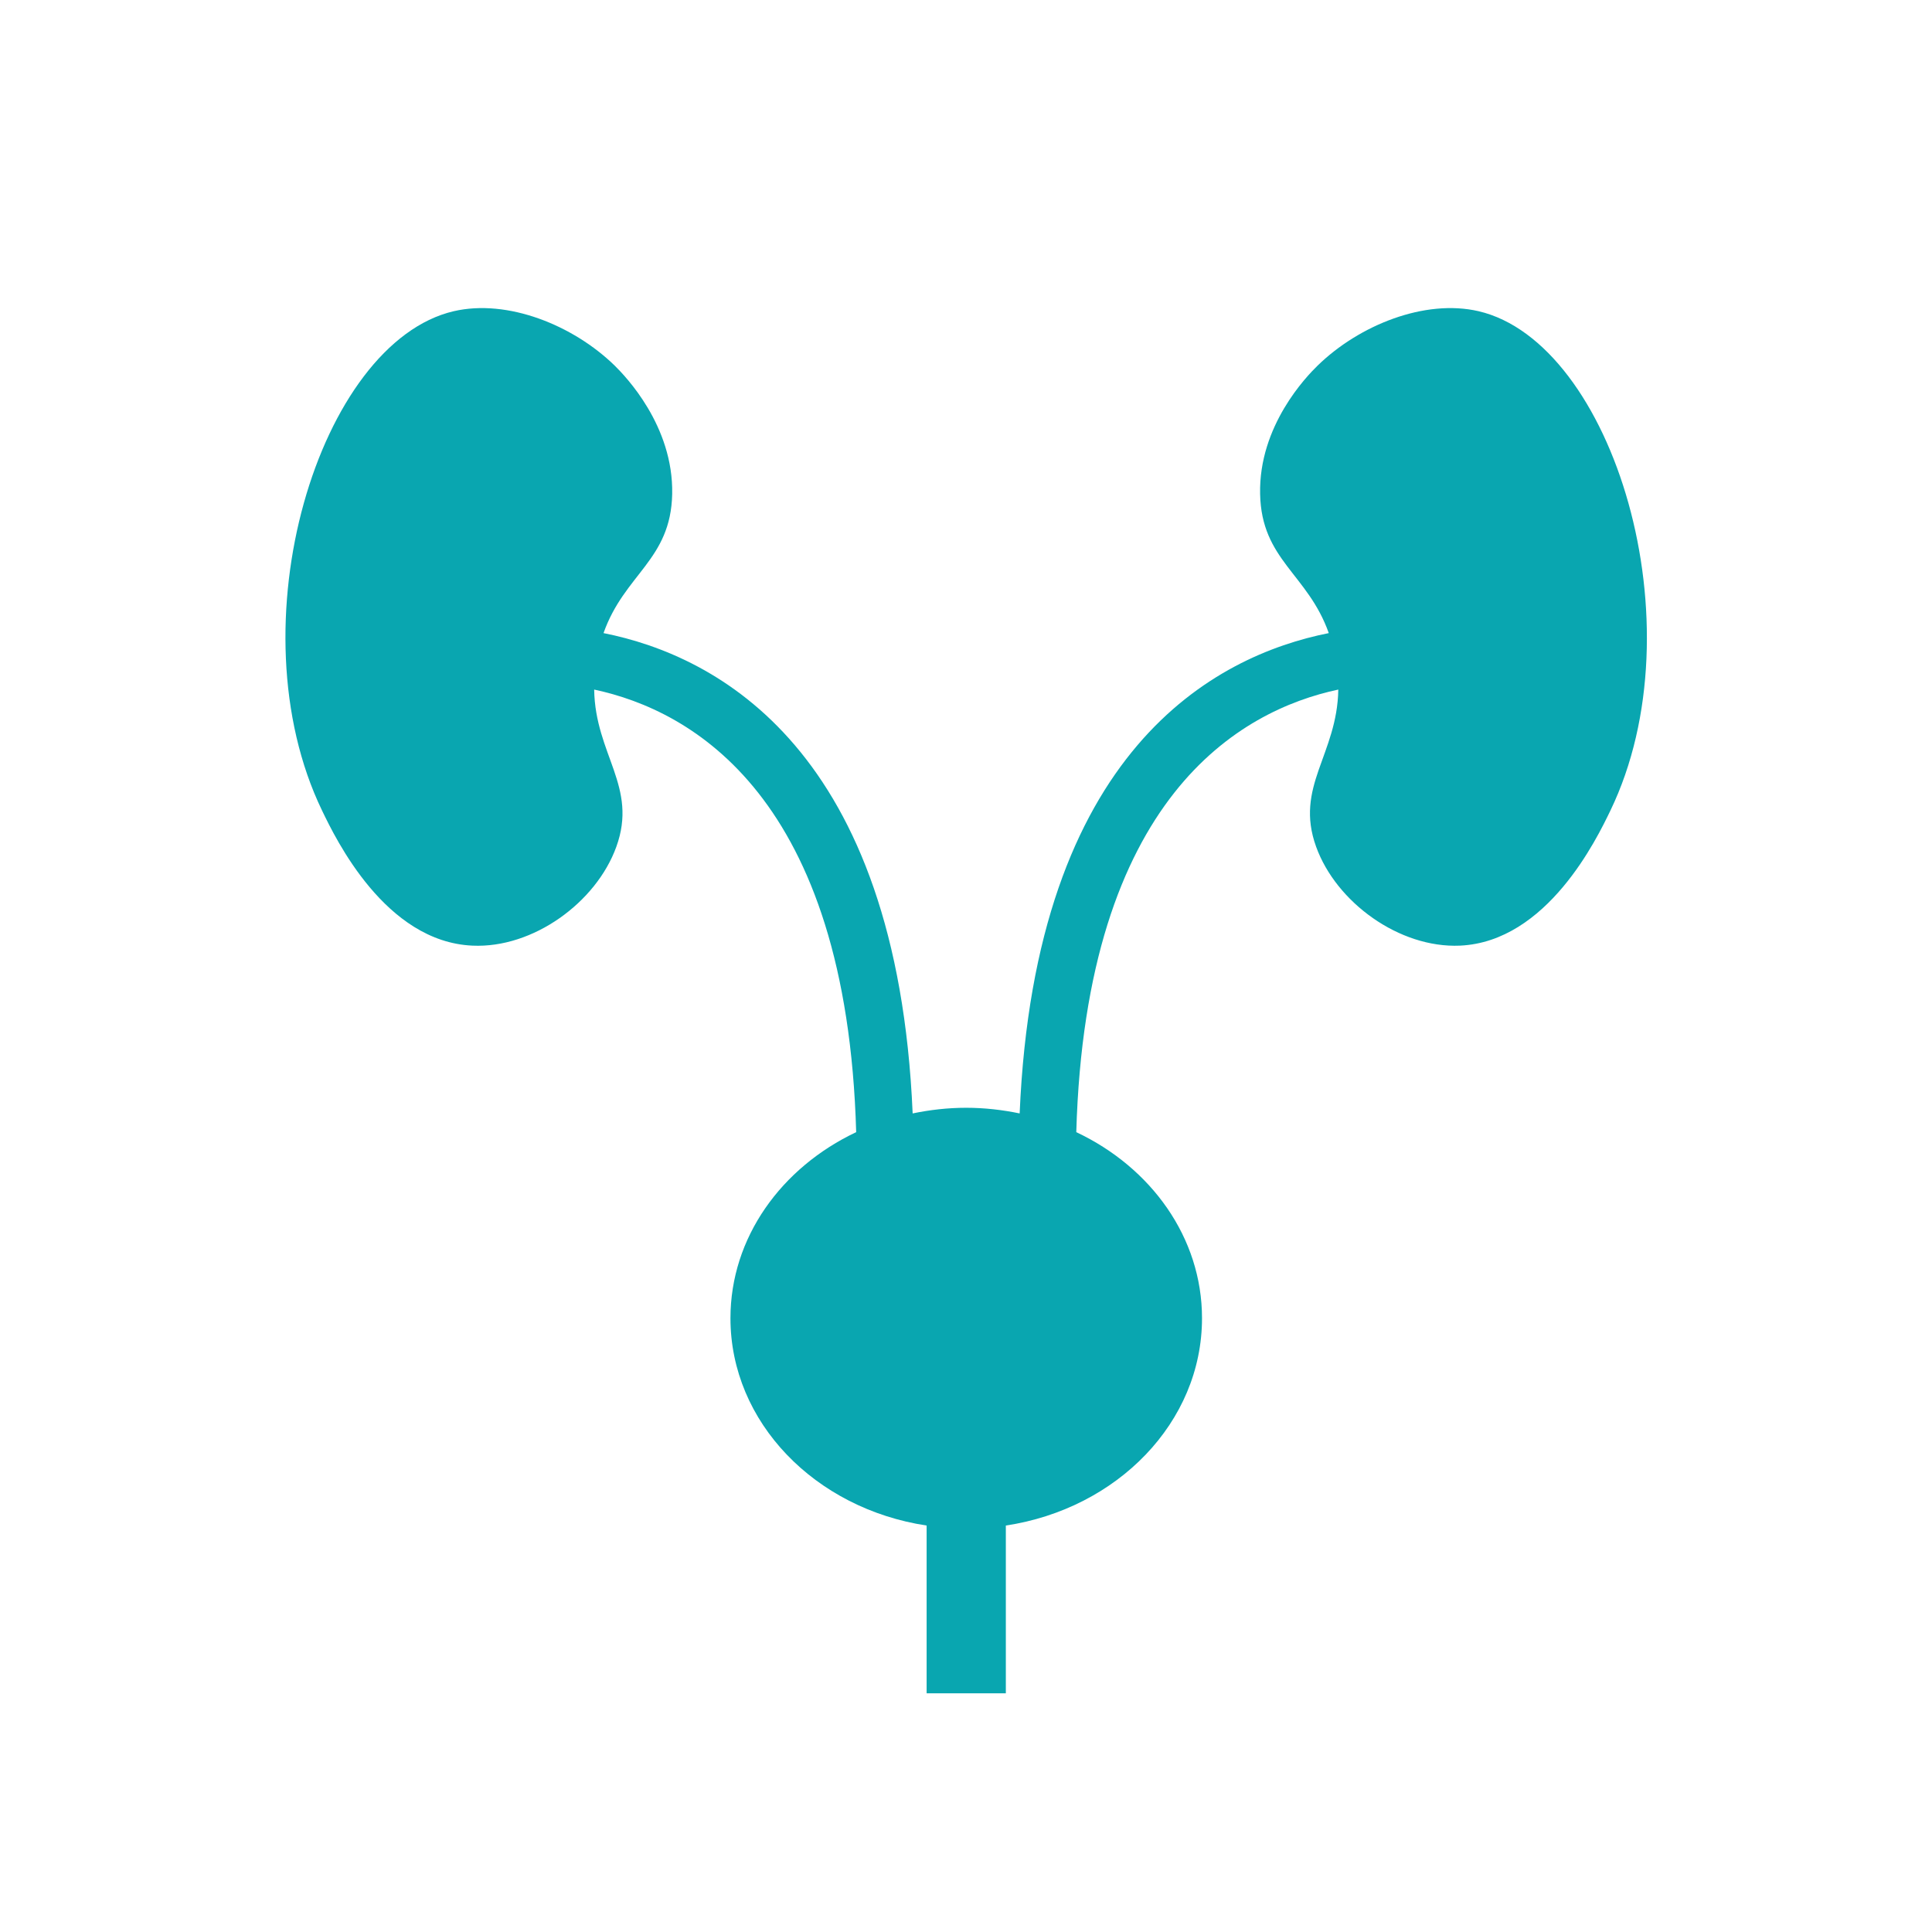
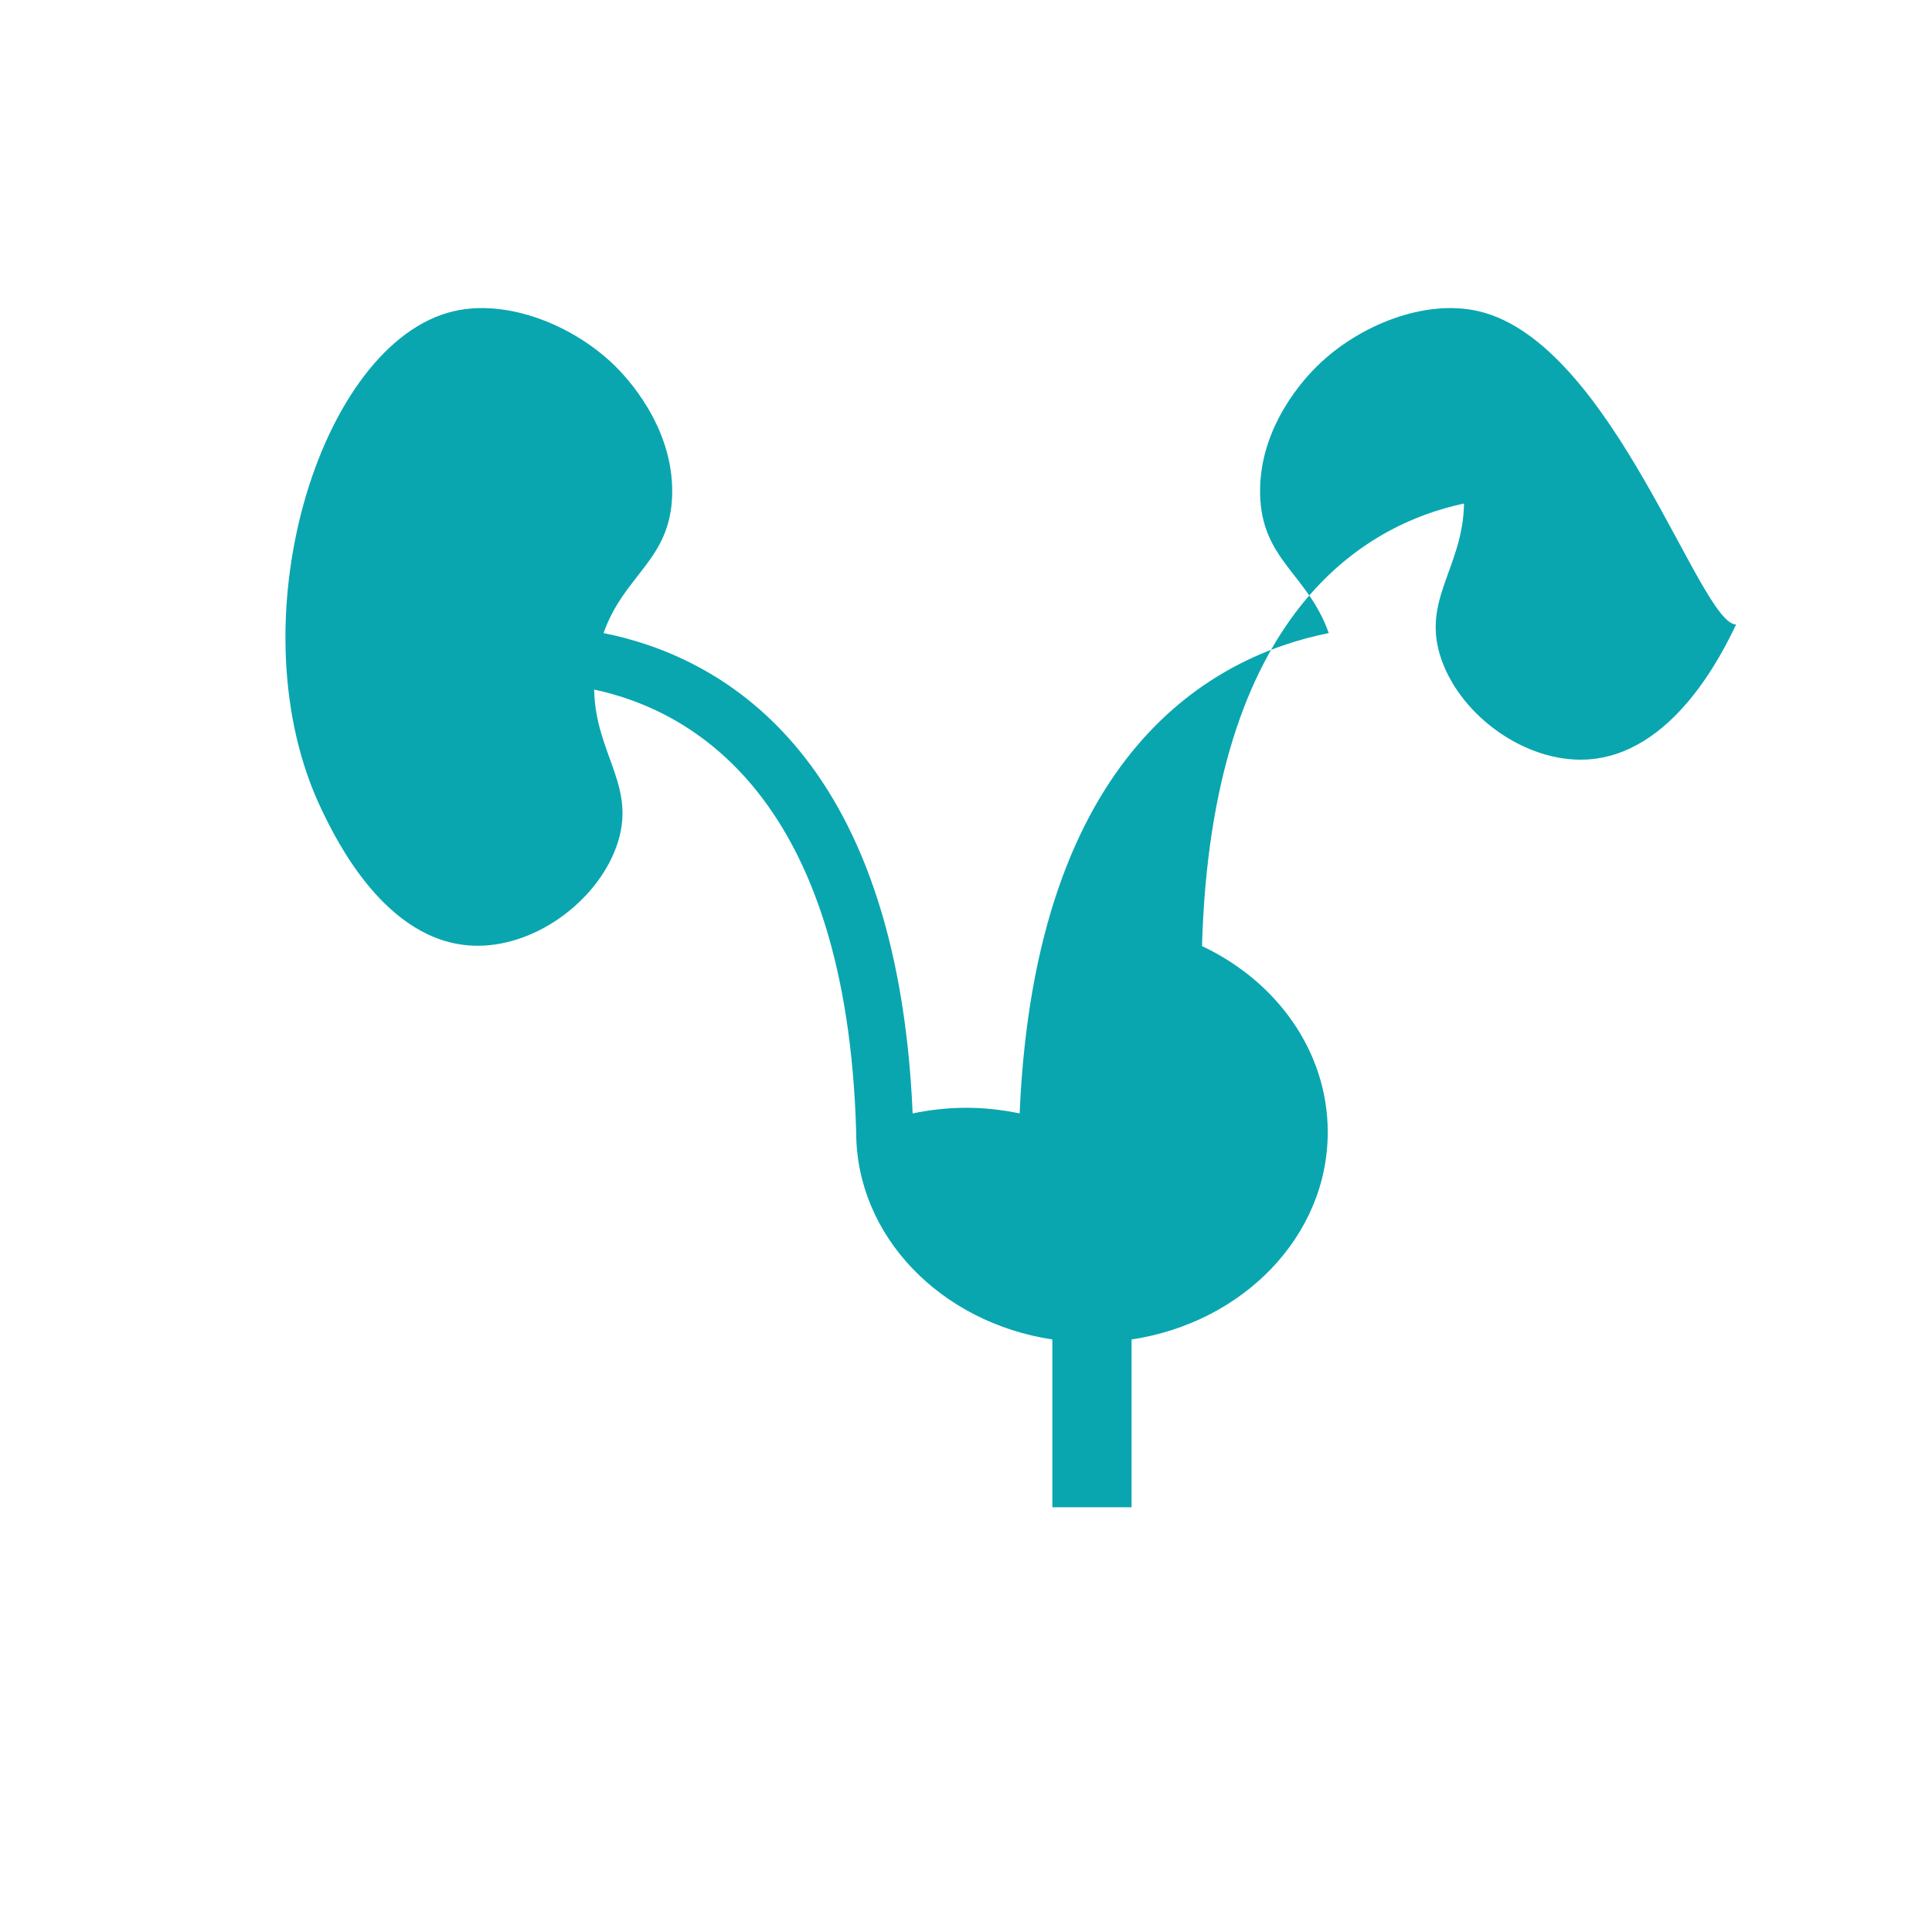
<svg xmlns="http://www.w3.org/2000/svg" version="1.1" id="レイヤー_1" x="0px" y="0px" viewBox="0 0 130 130" style="enable-background:new 0 0 130 130;" xml:space="preserve">
  <style type="text/css">
	.st0{fill:#09A6B0;}
</style>
-   <path class="st0" d="M99.49,20.94c-3.62-0.84-8.04,0.94-10.83,3.66c-0.73,0.71-3.97,4.04-3.87,8.64c0.09,4.45,3.21,5.37,4.62,9.36  c-7.65,1.52-19.76,7.84-20.8,32.32c-1.16-0.24-2.36-0.38-3.6-0.38c-1.24,0-2.44,0.14-3.6,0.38c-1.05-24.49-13.15-30.8-20.8-32.32  c1.41-3.99,4.53-4.91,4.62-9.36c0.09-4.59-3.15-7.93-3.87-8.64c-2.79-2.72-7.21-4.5-10.83-3.66c-9.05,2.11-14.89,21.12-8.86,33.6  c0.92,1.91,4.26,8.83,10.12,9.09c4.08,0.19,8.33-2.91,9.68-6.65c1.47-4.05-1.42-6.2-1.49-10.58c6.58,1.4,16.99,7.21,17.63,29.78  c-5.03,2.38-8.46,7.09-8.46,12.52c0,7.01,5.71,12.82,13.2,13.95v11.29h5.33v-11.29c7.49-1.13,13.2-6.94,13.2-13.95  c0-5.43-3.43-10.15-8.46-12.52c0.64-22.57,11.05-28.38,17.63-29.78c-0.07,4.38-2.96,6.53-1.49,10.58c1.35,3.74,5.6,6.83,9.68,6.65  c5.86-0.27,9.2-7.18,10.12-9.09C114.38,42.06,108.53,23.05,99.49,20.94z" />
+   <path class="st0" d="M99.49,20.94c-3.62-0.84-8.04,0.94-10.83,3.66c-0.73,0.71-3.97,4.04-3.87,8.64c0.09,4.45,3.21,5.37,4.62,9.36  c-7.65,1.52-19.76,7.84-20.8,32.32c-1.16-0.24-2.36-0.38-3.6-0.38c-1.24,0-2.44,0.14-3.6,0.38c-1.05-24.49-13.15-30.8-20.8-32.32  c1.41-3.99,4.53-4.91,4.62-9.36c0.09-4.59-3.15-7.93-3.87-8.64c-2.79-2.72-7.21-4.5-10.83-3.66c-9.05,2.11-14.89,21.12-8.86,33.6  c0.92,1.91,4.26,8.83,10.12,9.09c4.08,0.19,8.33-2.91,9.68-6.65c1.47-4.05-1.42-6.2-1.49-10.58c6.58,1.4,16.99,7.21,17.63,29.78  c0,7.01,5.71,12.82,13.2,13.95v11.29h5.33v-11.29c7.49-1.13,13.2-6.94,13.2-13.95  c0-5.43-3.43-10.15-8.46-12.52c0.64-22.57,11.05-28.38,17.63-29.78c-0.07,4.38-2.96,6.53-1.49,10.58c1.35,3.74,5.6,6.83,9.68,6.65  c5.86-0.27,9.2-7.18,10.12-9.09C114.38,42.06,108.53,23.05,99.49,20.94z" />
</svg>